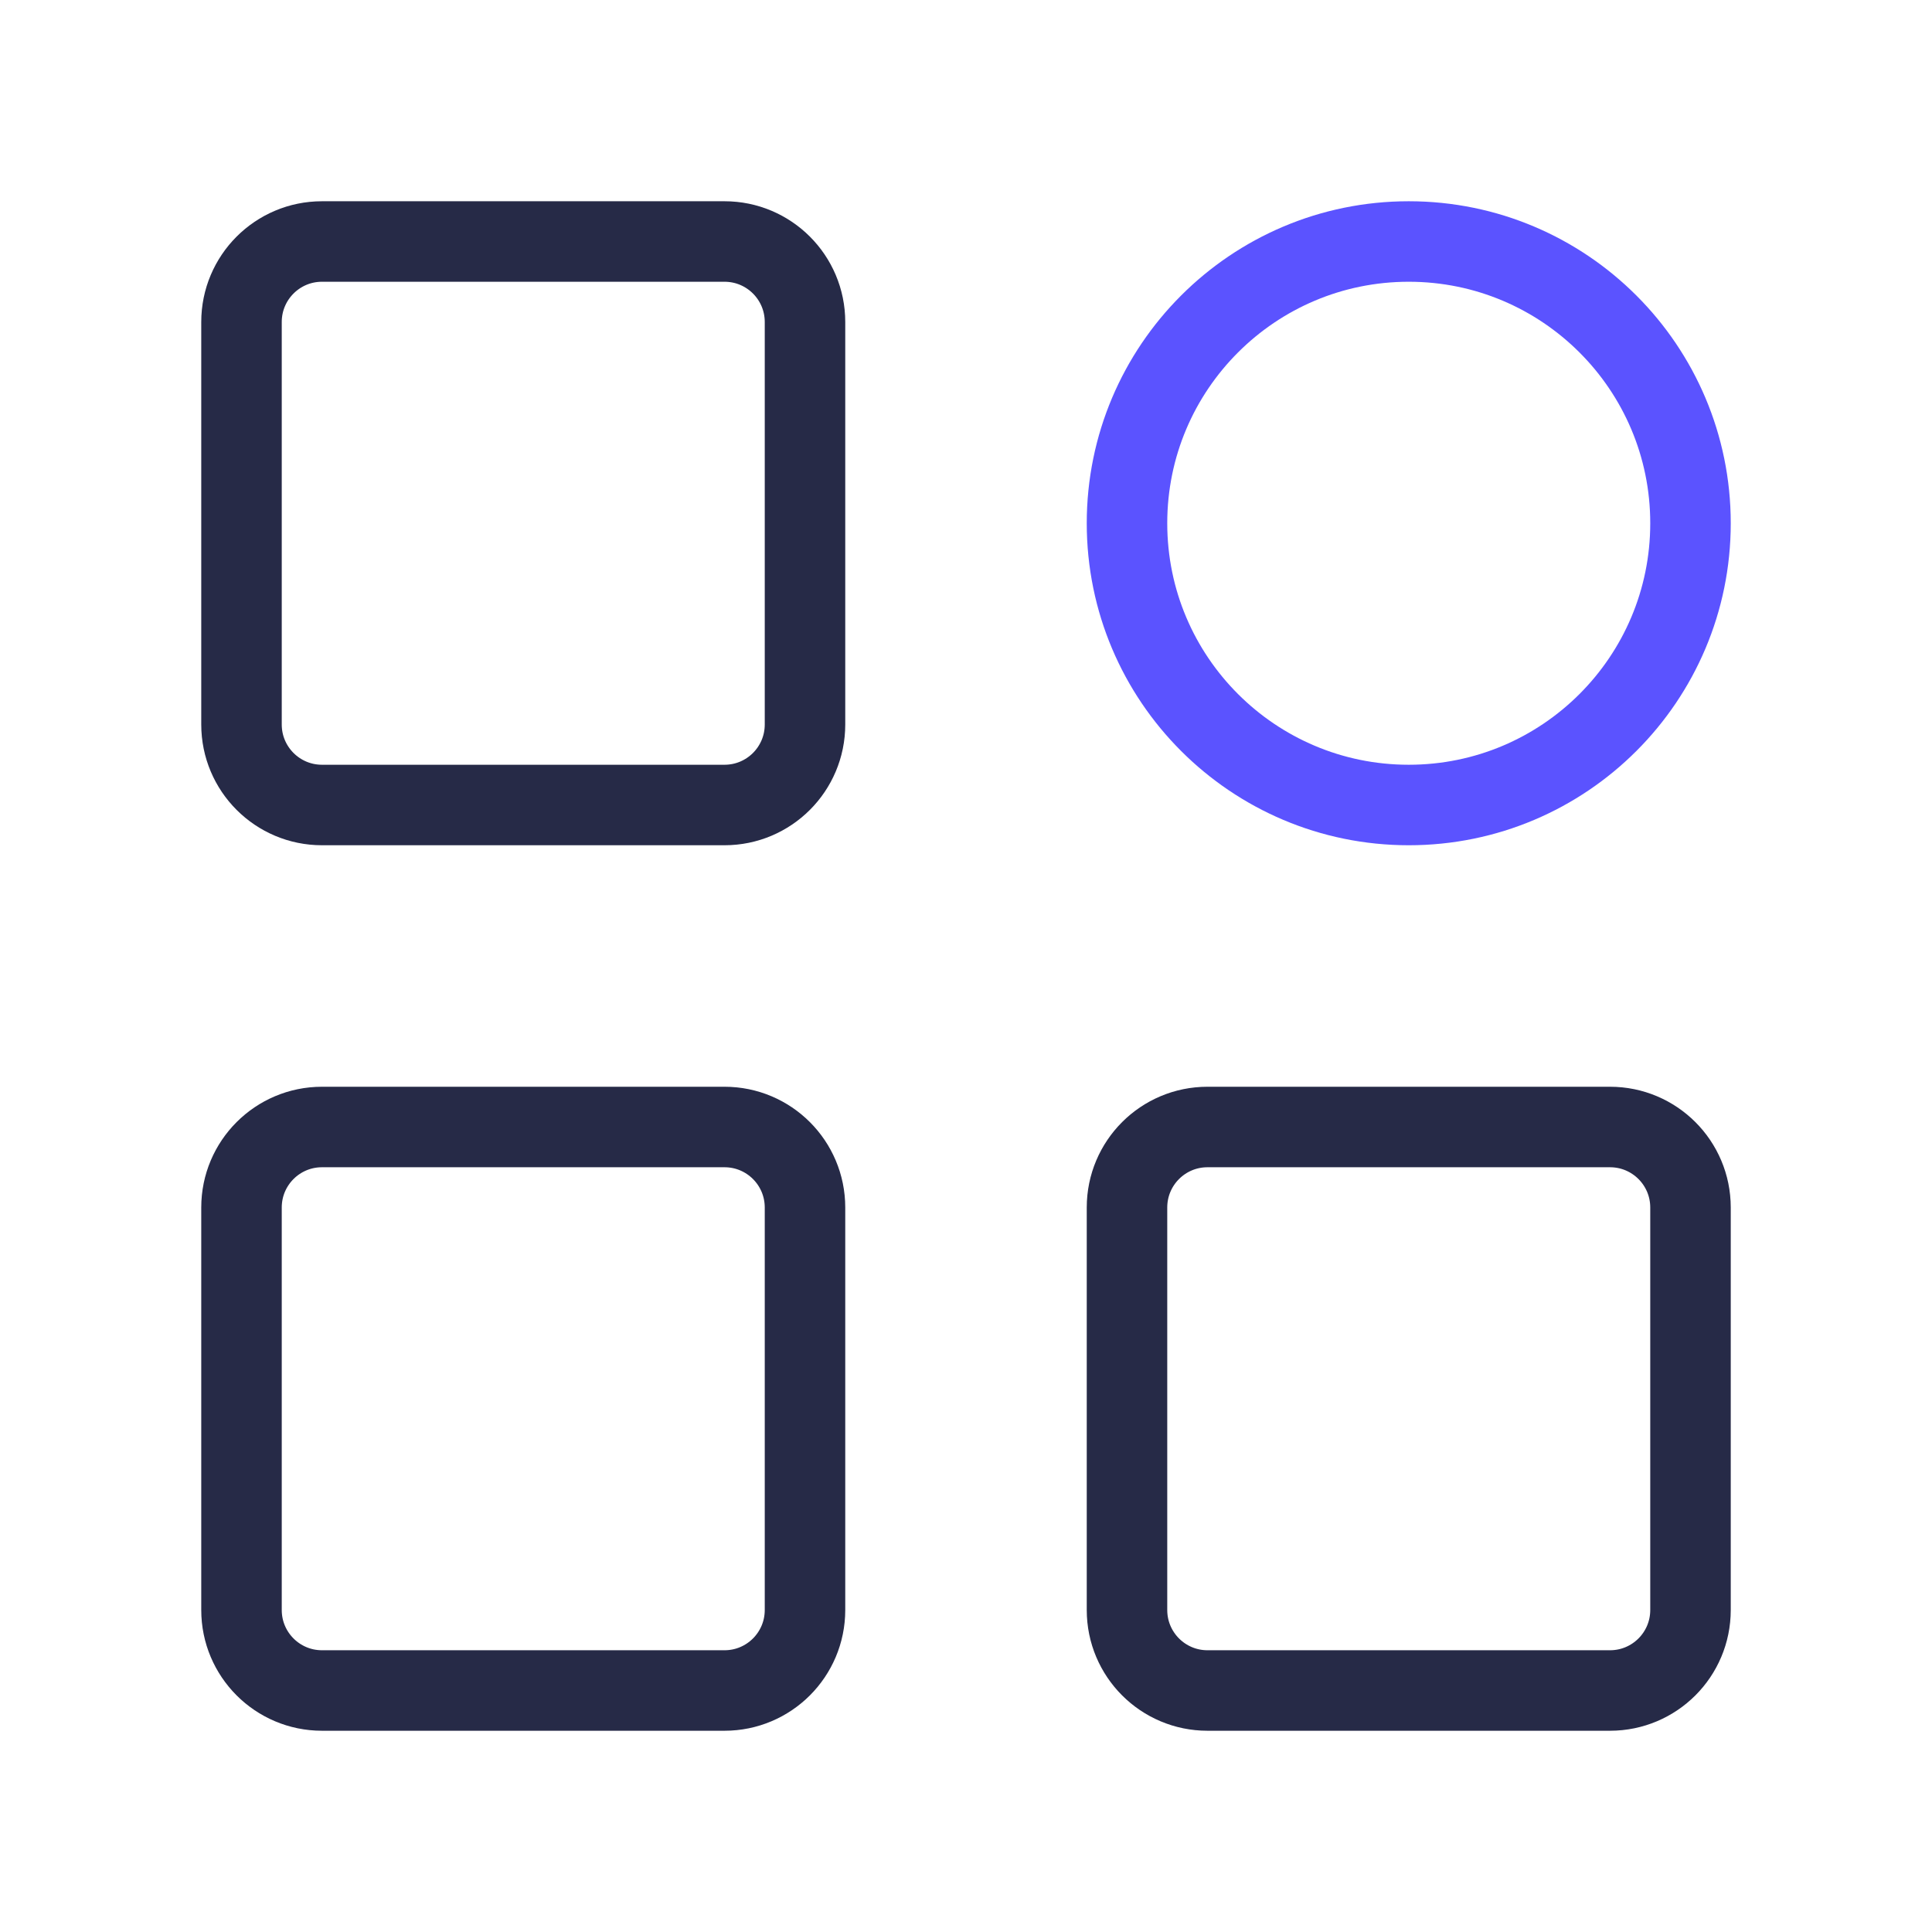
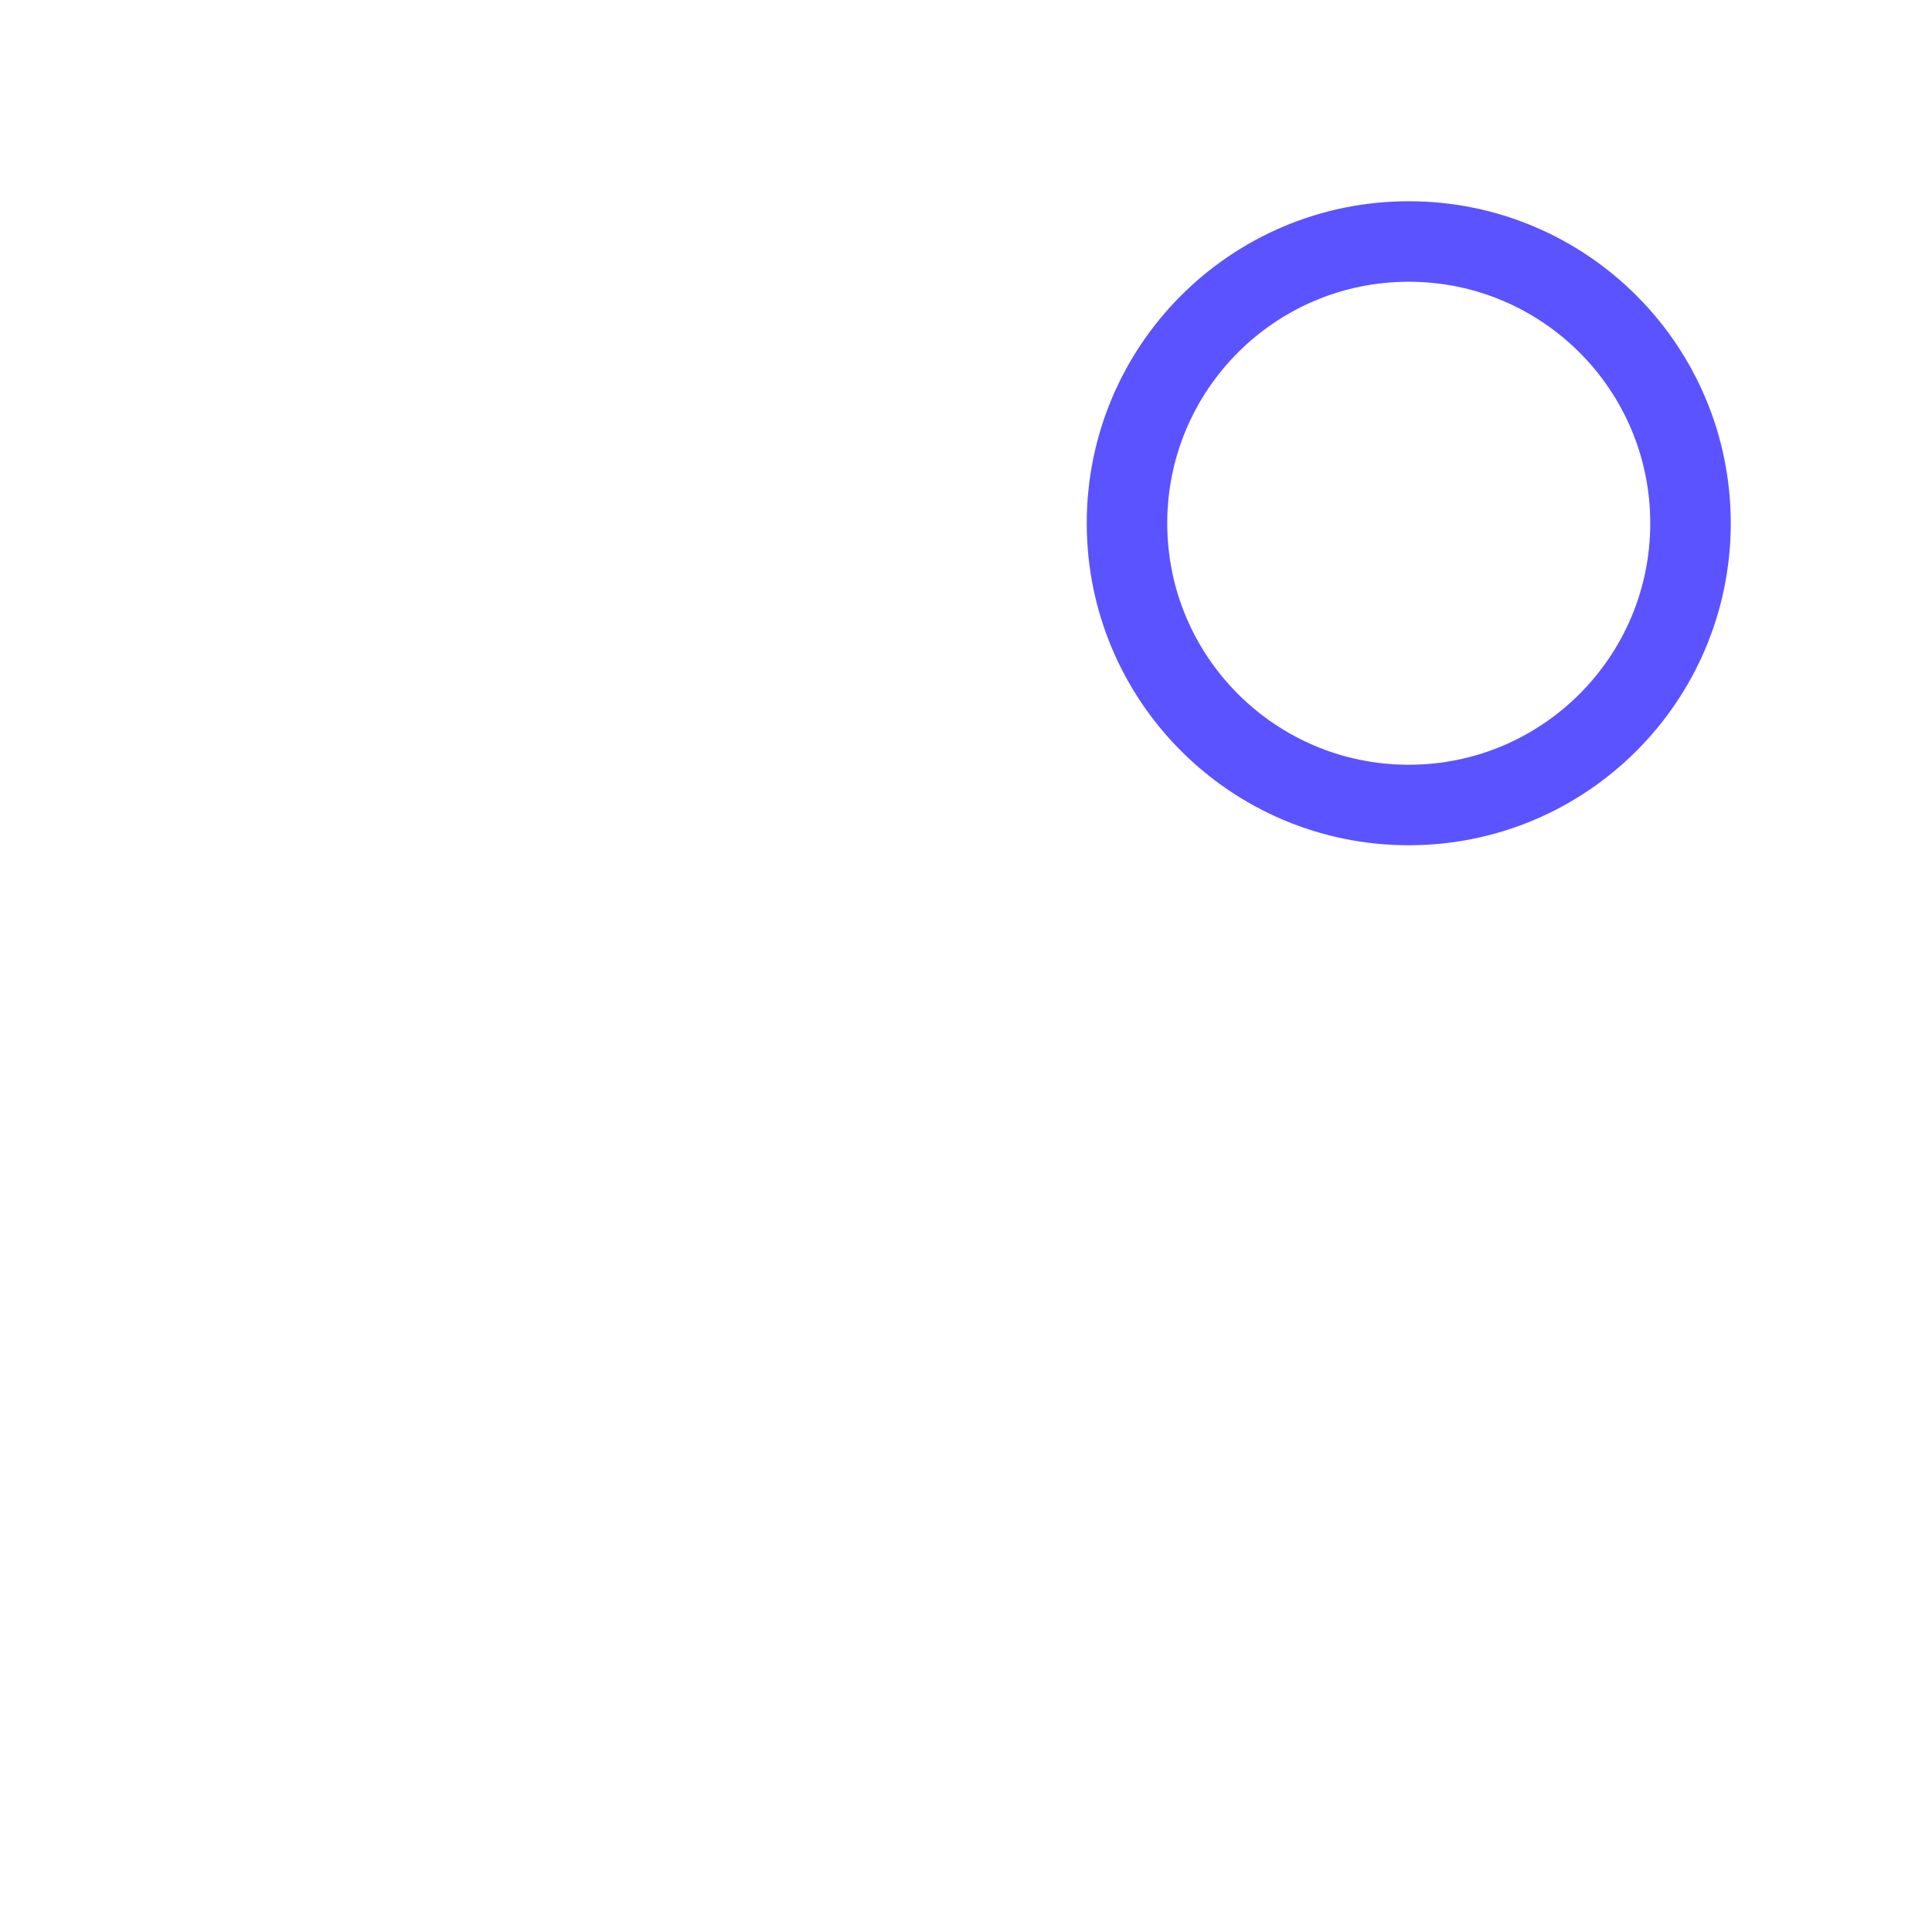
<svg xmlns="http://www.w3.org/2000/svg" width="48px" height="48px" viewBox="0 0 48 48" version="1.1">
  <title>精细化调整8</title>
  <g id="页面-1" stroke="none" stroke-width="1" fill="none" fill-rule="evenodd">
    <g id="web切图" transform="translate(-3786, -326)">
      <g id="编组-13" transform="translate(3786, 326)">
-         <rect id="矩形" x="0" y="0" width="48" height="48" />
        <g id="编组" transform="translate(6, 6)" stroke-width="2">
-           <path d="M12,0 L2,0 C0.895,0 0,0.895 0,2 L0,12 C0,13.105 0.895,14 2,14 L12,14 C13.105,14 14,13.105 14,12 L14,2 C14,0.895 13.105,0 12,0 Z" id="路径" stroke="#262A47" />
-           <path d="M12,22 L2,22 C0.895,22 0,22.895 0,24 L0,34 C0,35.105 0.895,36 2,36 L12,36 C13.105,36 14,35.105 14,34 L14,24 C14,22.895 13.105,22 12,22 Z" id="路径" stroke="#262A47" />
          <path d="M29,14 C32.866,14 36,10.866 36,7 C36,3.134 32.866,0 29,0 C25.134,0 22,3.134 22,7 C22,10.866 25.134,14 29,14 Z" id="路径" stroke="#5B53FF" />
-           <path d="M34,22 L24,22 C22.895,22 22,22.895 22,24 L22,34 C22,35.105 22.895,36 24,36 L34,36 C35.105,36 36,35.105 36,34 L36,24 C36,22.895 35.105,22 34,22 Z" id="路径" stroke="#262A47" />
        </g>
      </g>
    </g>
  </g>
</svg>